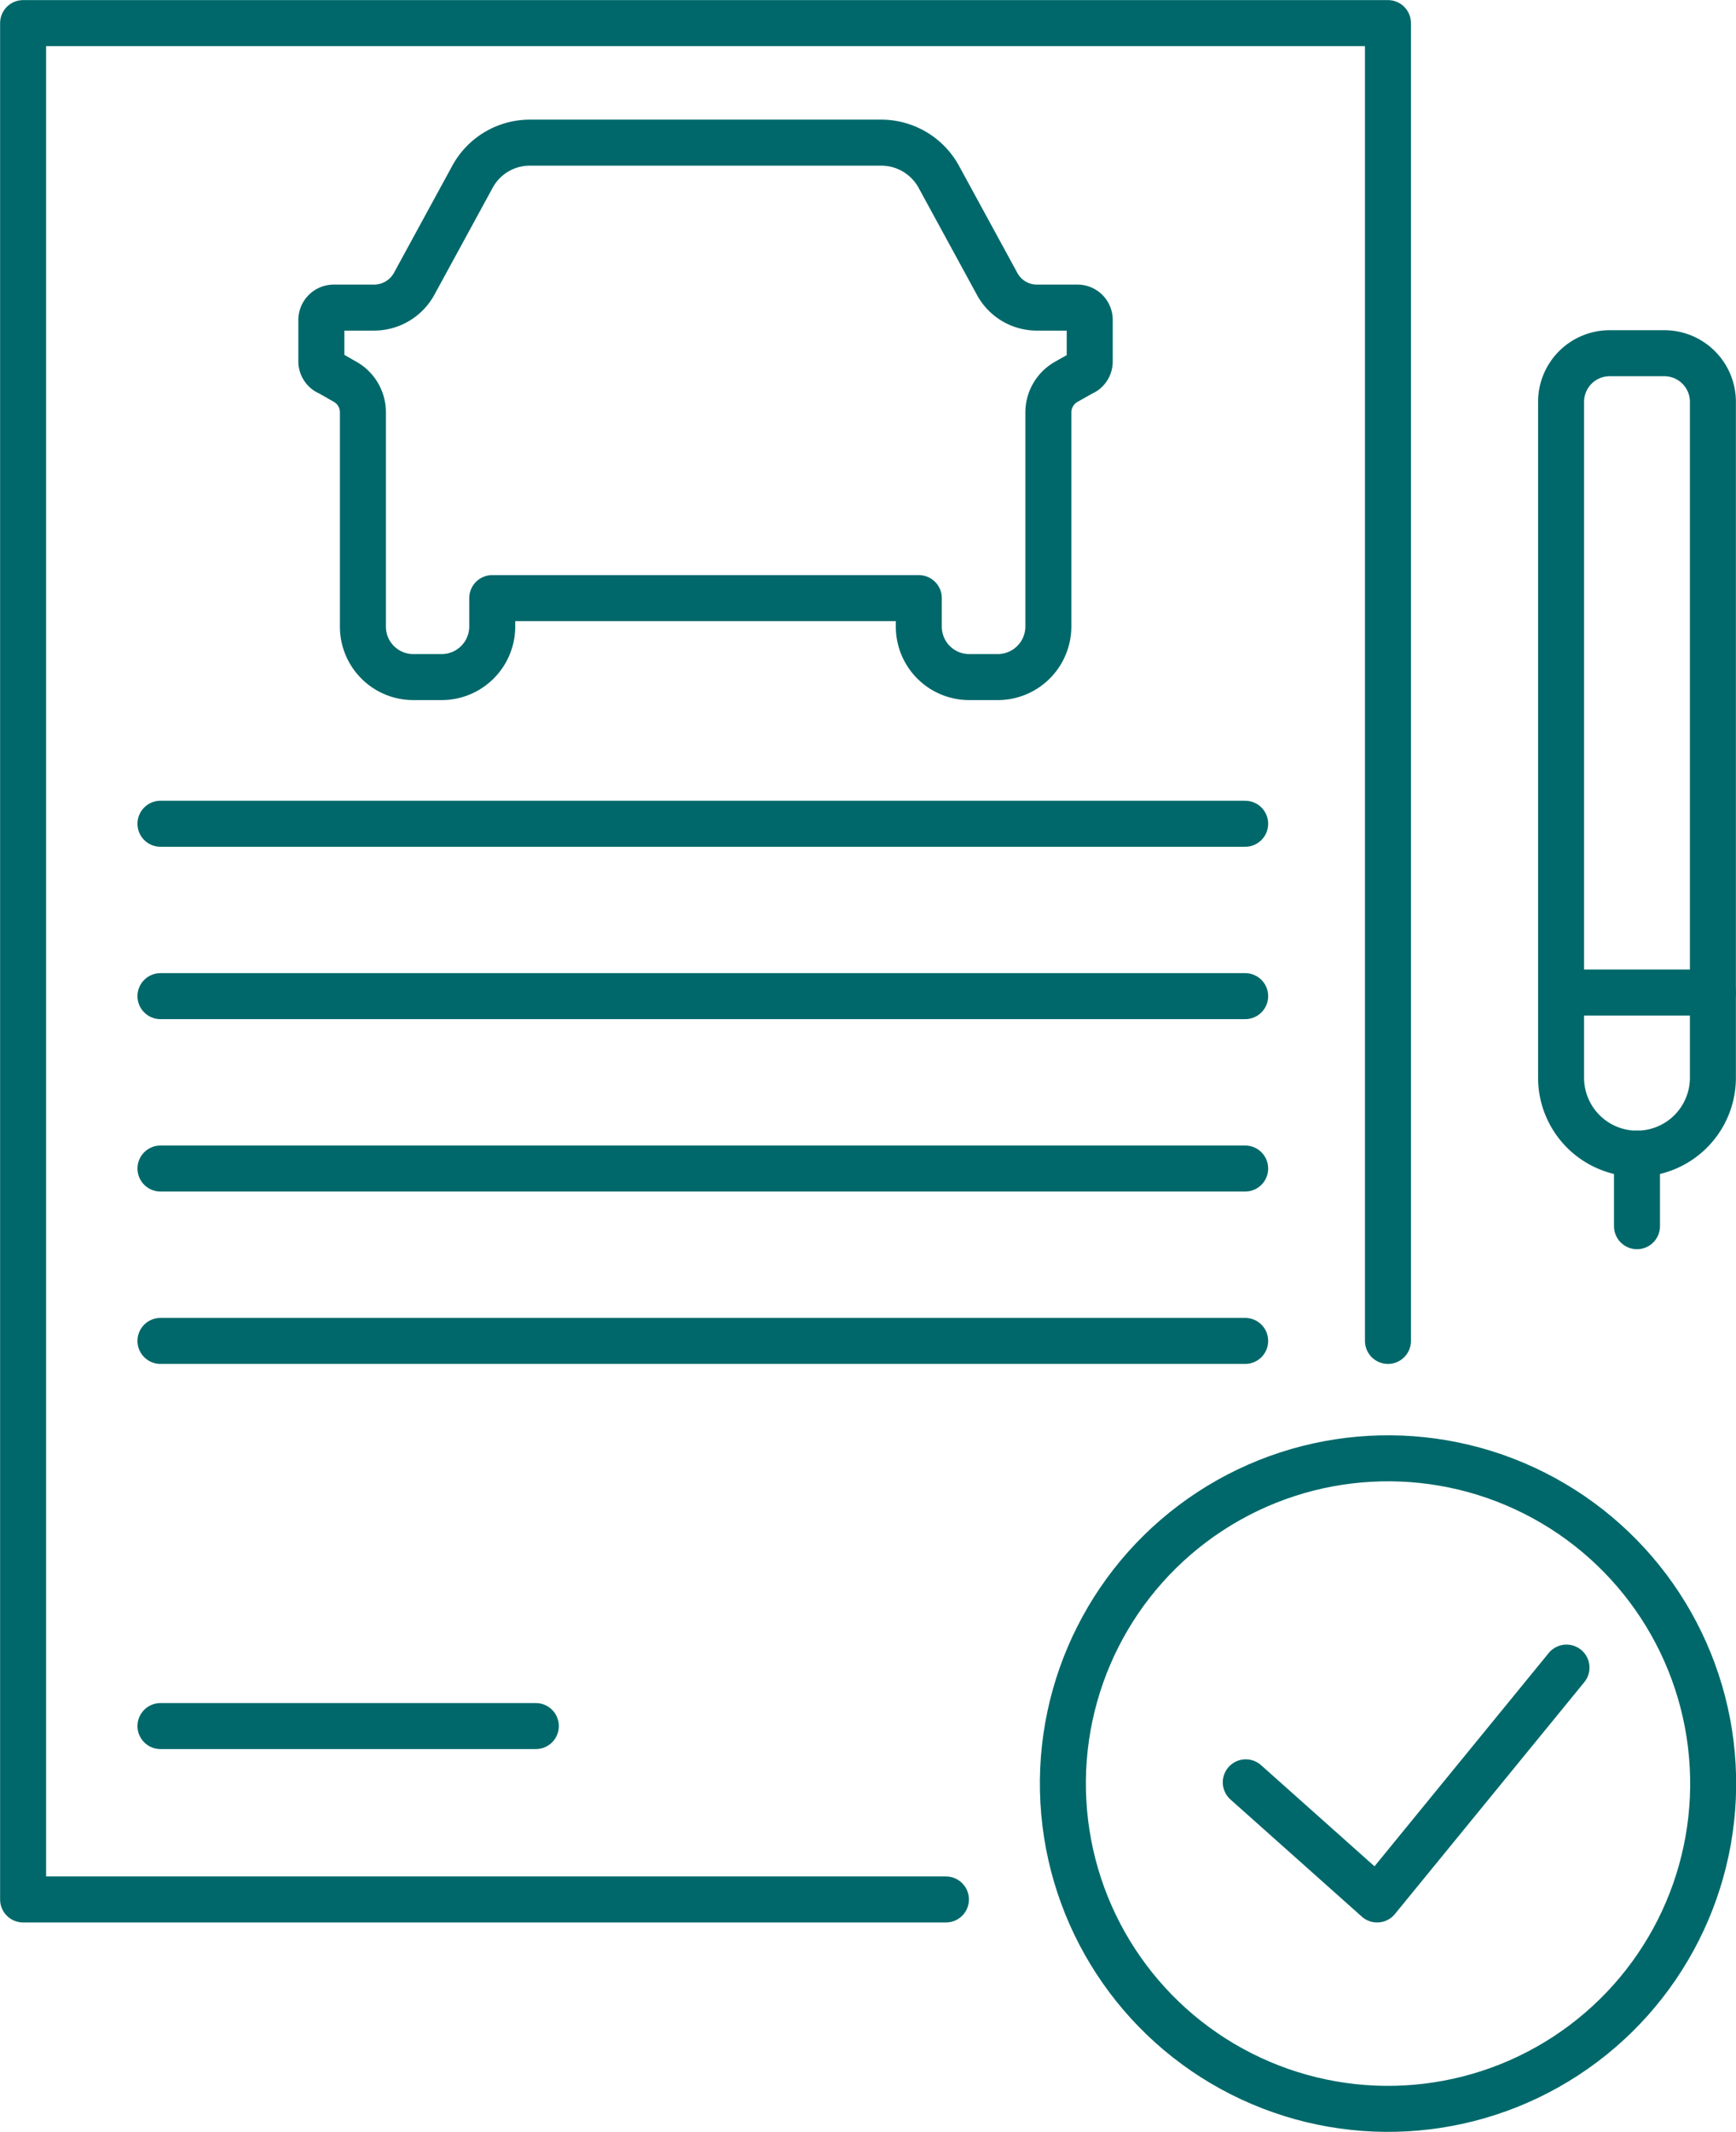
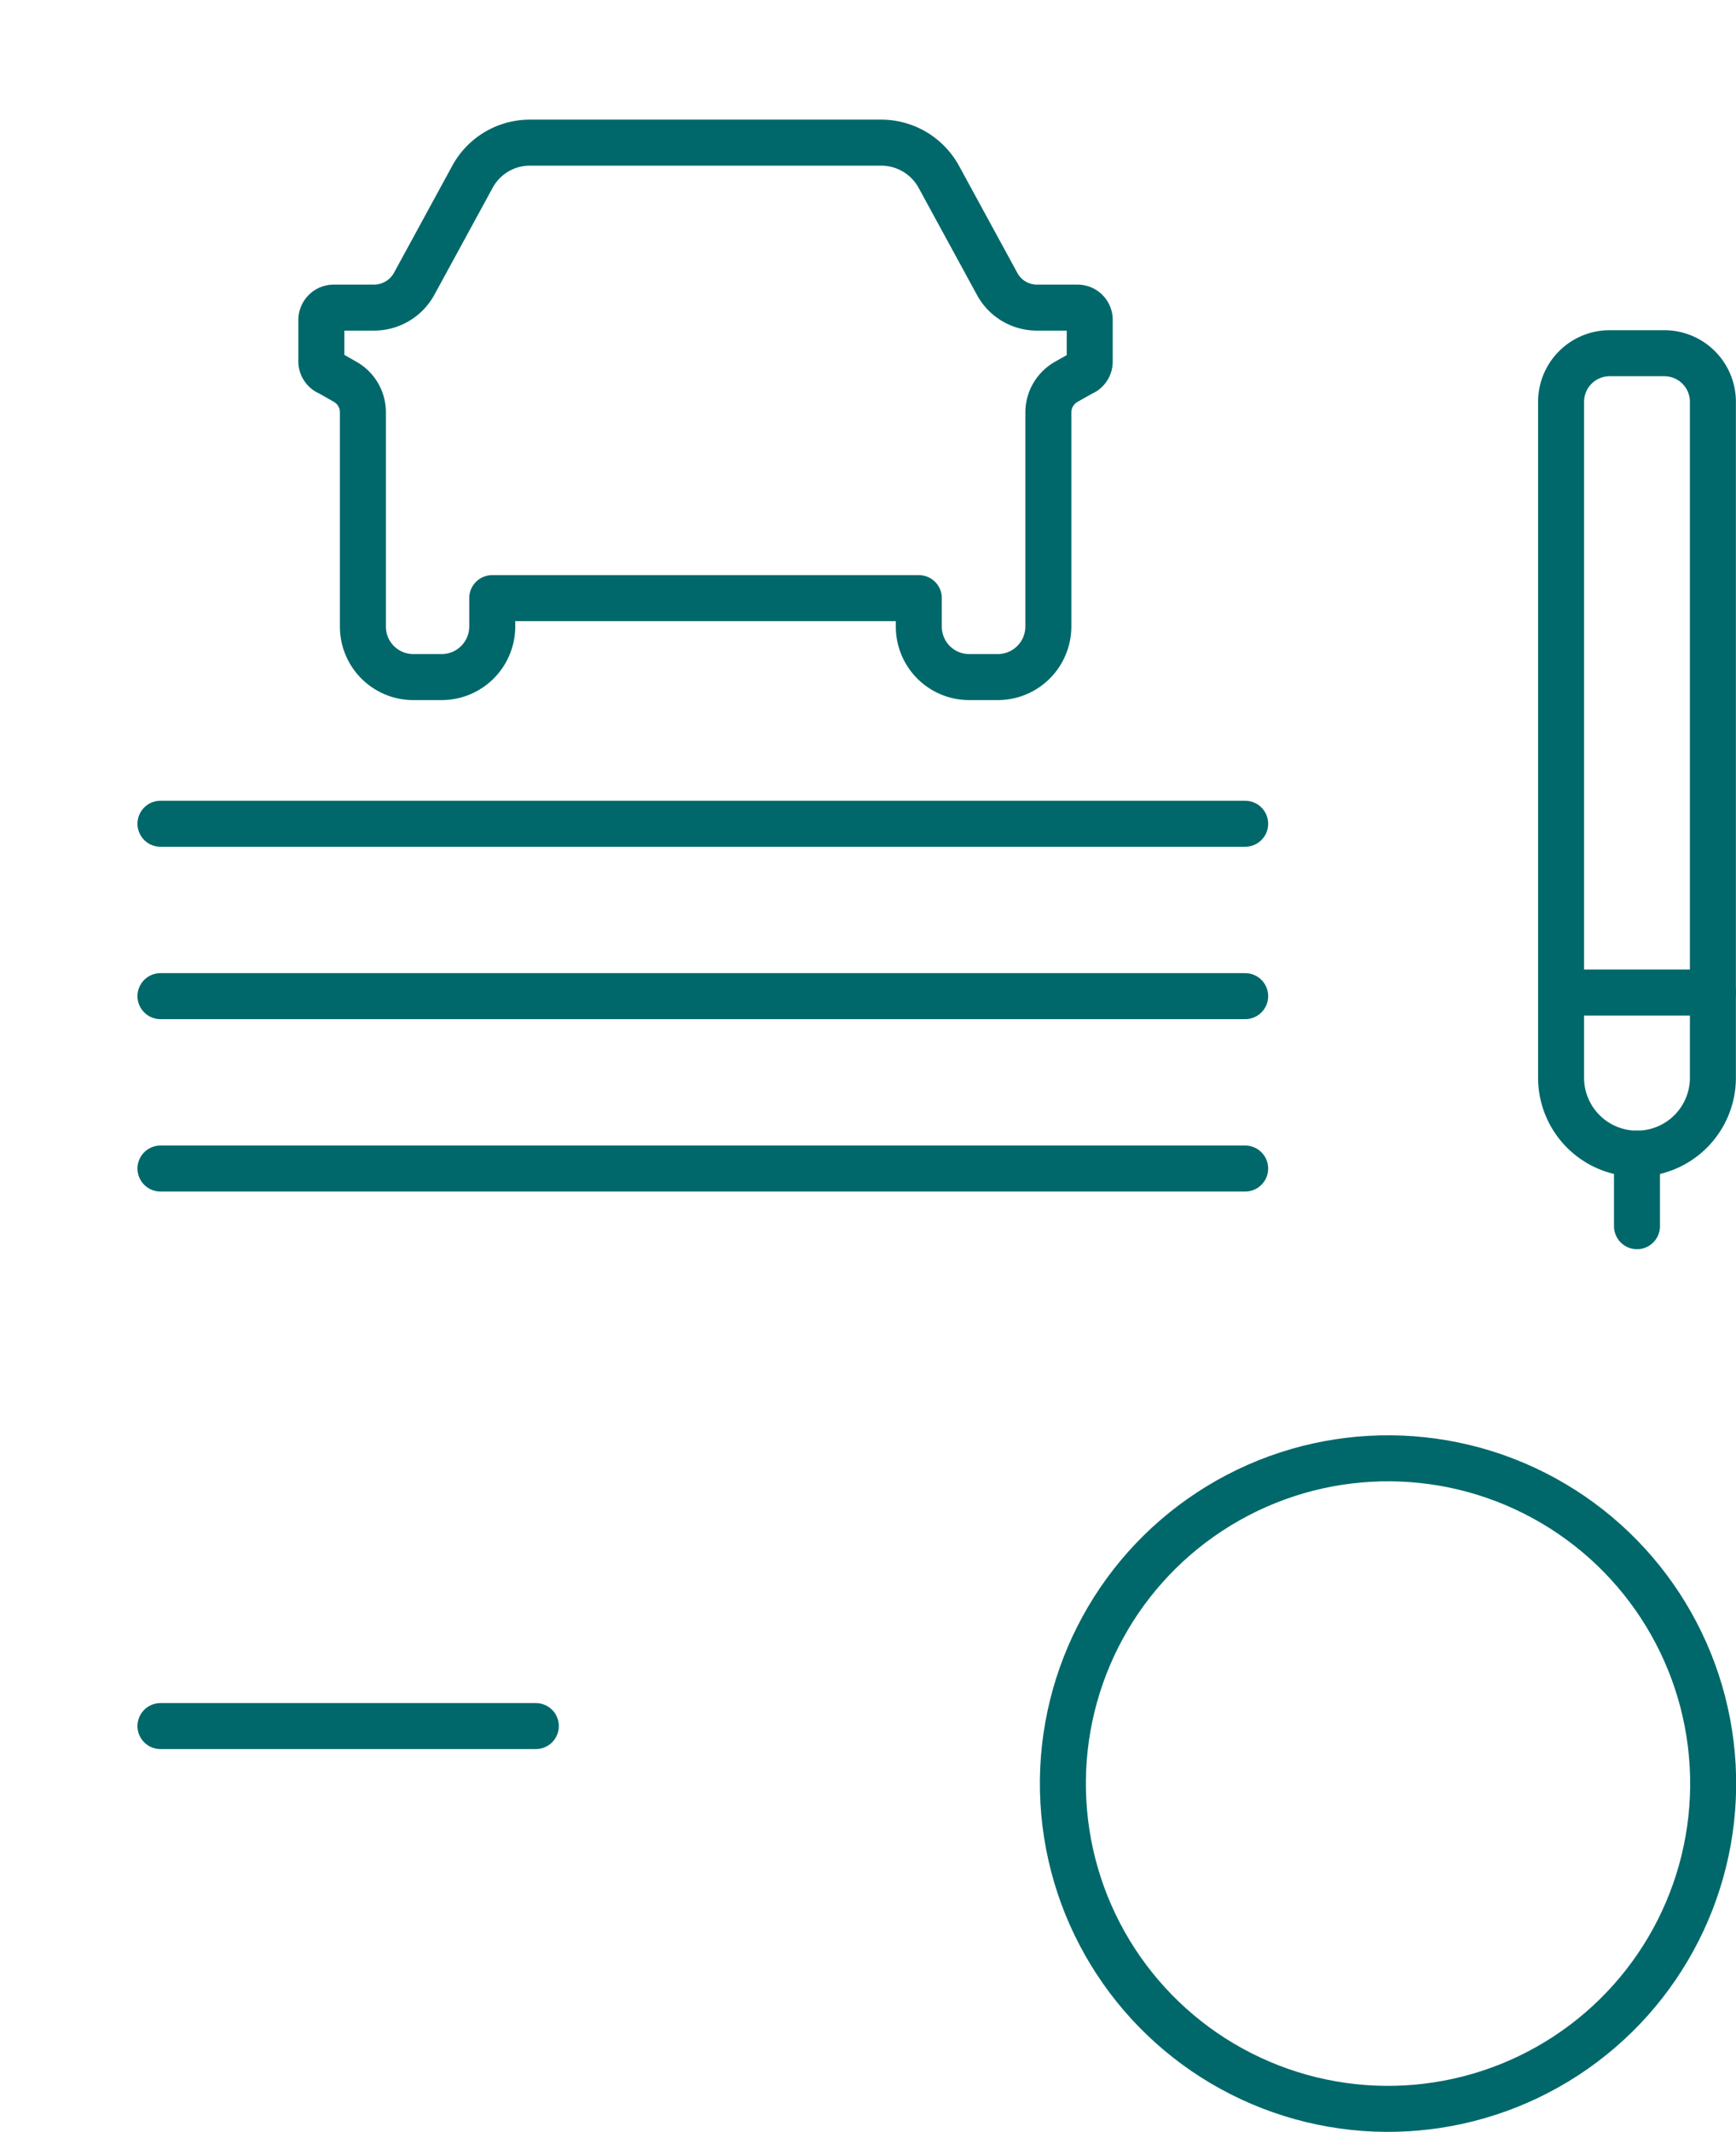
<svg xmlns="http://www.w3.org/2000/svg" width="86.44" height="106.11" viewBox="0 0 86.44 106.11">
  <defs>
    <style>.cls-1{fill:none;stroke:#00686a;stroke-linecap:round;stroke-linejoin:round;stroke-width:2.29px;}</style>
  </defs>
  <g id="Layer_2" data-name="Layer 2">
    <g id="Layer_1-2" data-name="Layer 1">
-       <polyline class="cls-1" points="47.1 94.54 1.15 94.54 1.15 1.15 69.11 1.15 69.11 66.74" />
      <line class="cls-1" x1="7.99" y1="41" x2="62" y2="41" />
      <line class="cls-1" x1="7.99" y1="49.58" x2="62" y2="49.58" />
      <line class="cls-1" x1="7.99" y1="58.16" x2="62" y2="58.16" />
-       <line class="cls-1" x1="7.99" y1="66.74" x2="62" y2="66.74" />
      <line class="cls-1" x1="26.68" y1="85.91" x2="7.99" y2="85.91" />
      <path class="cls-1" d="M24.51,29.77v1.41A2.52,2.52,0,0,1,22,33.7H20.58a2.51,2.51,0,0,1-2.51-2.52V20.52A1.74,1.74,0,0,0,17.18,19l-.77-.44A.61.61,0,0,1,16,18V15.93a.62.62,0,0,1,.62-.62h2a2.28,2.28,0,0,0,2-1.18l2.91-5.34A3.25,3.25,0,0,1,26.37,7.1H43.88a3.27,3.27,0,0,1,2.86,1.69l2.91,5.34a2.25,2.25,0,0,0,2,1.18h2a.61.61,0,0,1,.61.62V18a.61.61,0,0,1-.4.57l-.78.44a1.76,1.76,0,0,0-.88,1.52V31.18a2.52,2.52,0,0,1-2.52,2.52H48.26a2.51,2.51,0,0,1-2.51-2.52V29.77Z" />
      <circle class="cls-1" cx="69.11" cy="88.77" r="16.19" transform="translate(-4.8 3.96) rotate(-3.17)" />
-       <polyline class="cls-1" points="62.03 88.71 68.57 94.54 78 83" />
      <path class="cls-1" d="M81.51,57.42h0a3.78,3.78,0,0,0,3.78-3.78V20a2.42,2.42,0,0,0-2.42-2.42H80.15A2.42,2.42,0,0,0,77.73,20V53.64A3.78,3.78,0,0,0,81.51,57.42Z" />
      <line class="cls-1" x1="81.51" y1="57.42" x2="81.51" y2="61.03" />
      <line class="cls-1" x1="77.73" y1="49.4" x2="85.29" y2="49.4" />
    </g>
  </g>
</svg>